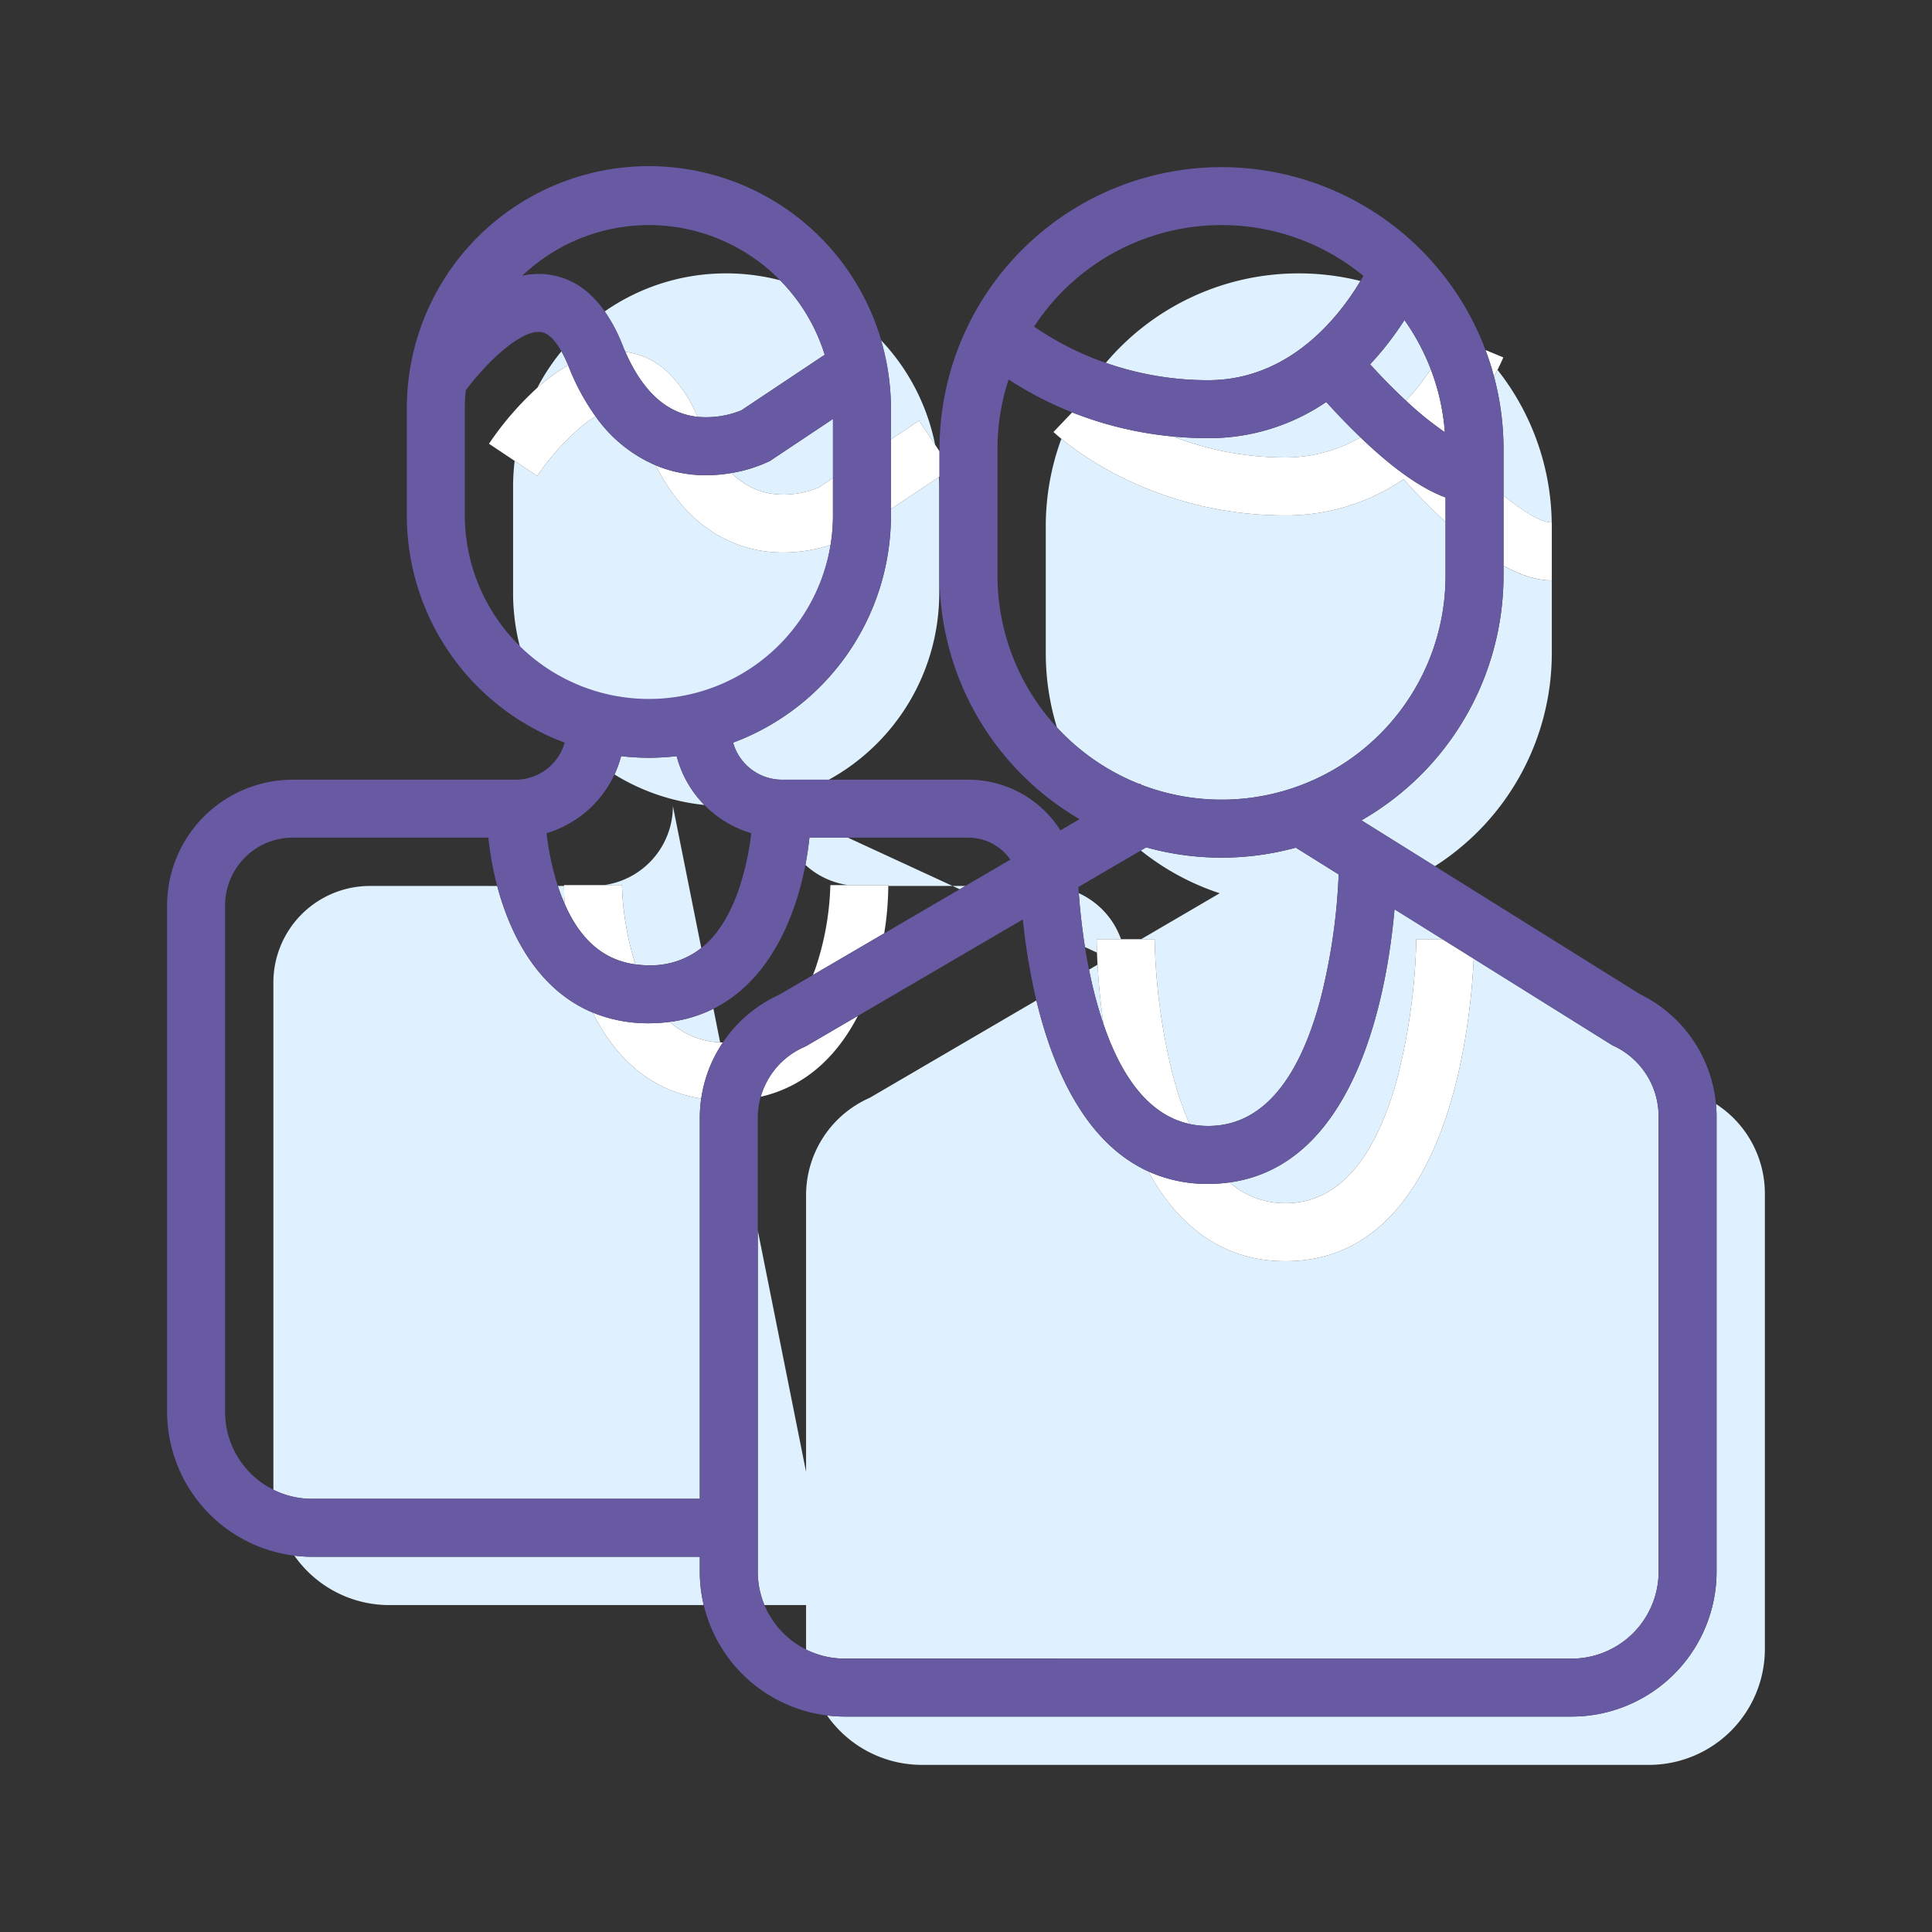
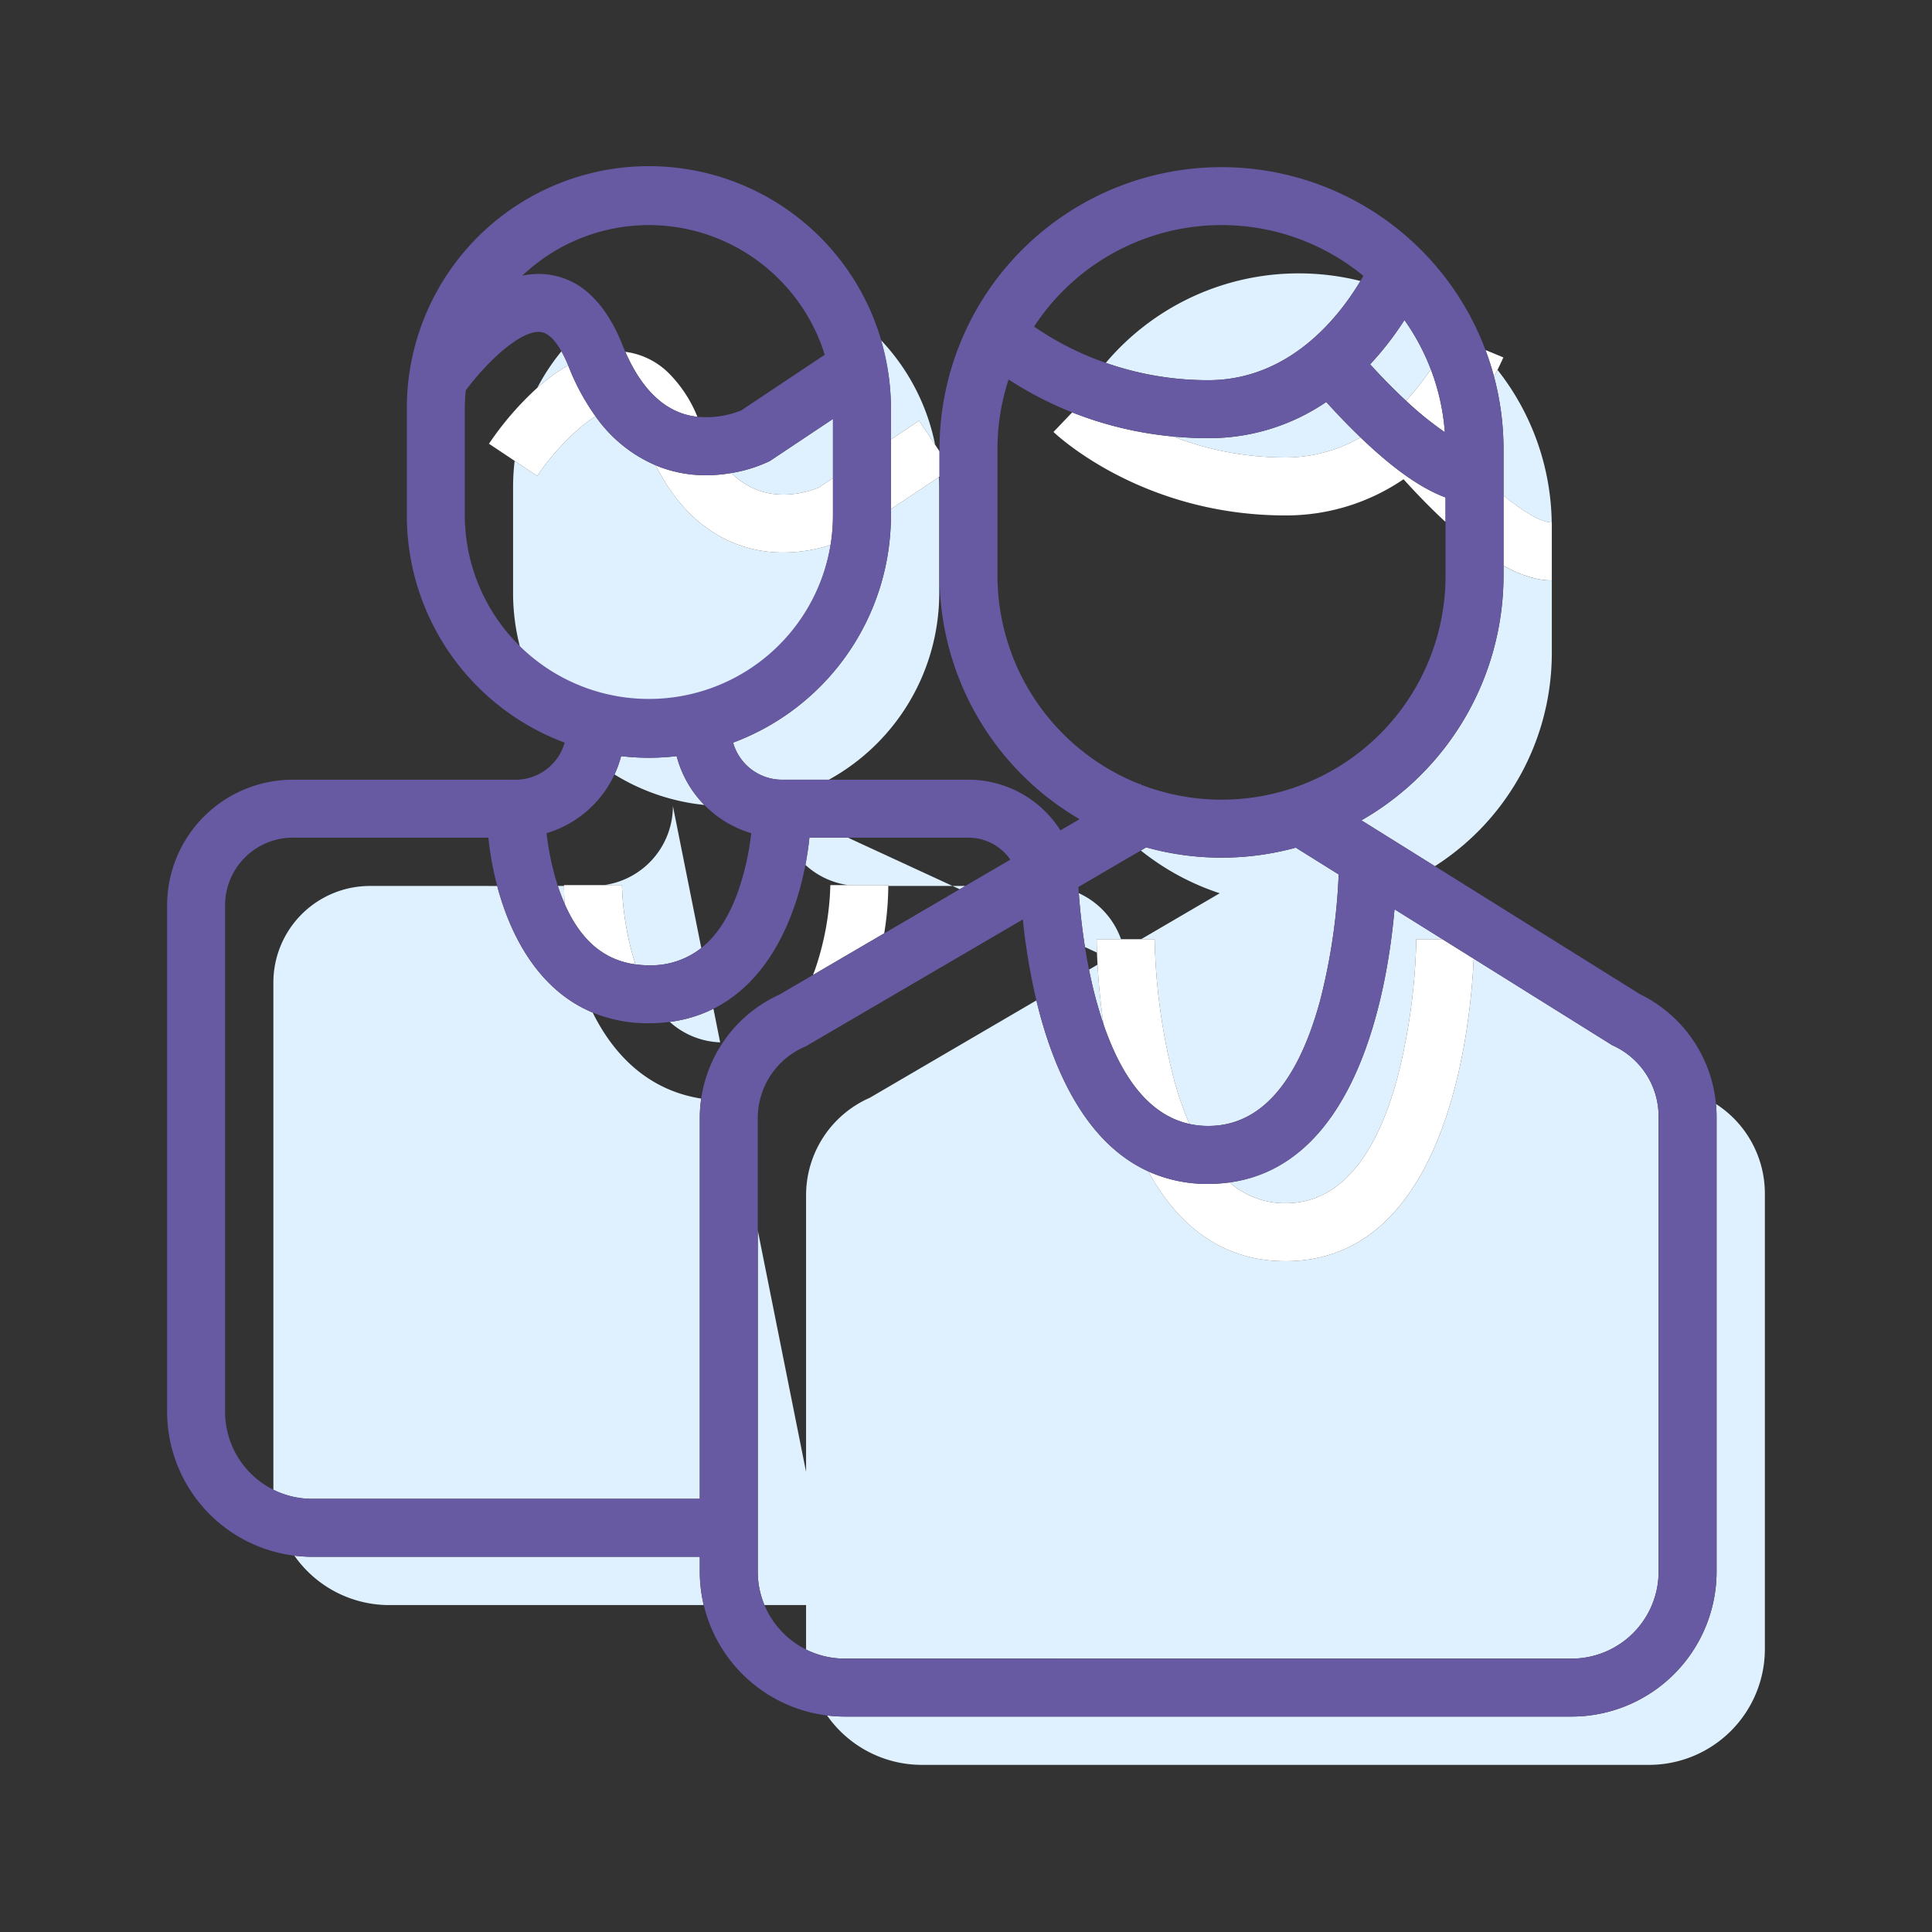
<svg xmlns="http://www.w3.org/2000/svg" viewBox="0 0 500 500">
  <rect x="0" y="0" width="500" height="500" fill="#333333" stroke="none" />
  <title>icon-who-we-act-for</title>
  <g id="icon-legal-who-we-act-for">
    <path d="M132.786,153.464V125.893a55.757,55.757,0,0,1,.408-6.615l-6.648-4.438a79.913,79.913,0,0,1,12.513-14.486,55.3,55.3,0,0,1,6.238-9.435c-1.4-2.47-3.25-4.777-5.4-5-5.18-.56-13.977,7.86-19.369,15.117a48.169,48.169,0,0,0-.246,4.86v27.571a47.5,47.5,0,0,0,14.292,33.98A55.213,55.213,0,0,1,132.786,153.464Z" style="fill:none" />
    <path d="M249.813,229.286l11.657-6.814a13.166,13.166,0,0,0-10.827-5.686H219.434l27.084,12.5Z" style="fill:none" />
    <path d="M270.643,168.973V136.232a65.328,65.328,0,0,1,4.034-22.667c-1.2-.985-1.887-1.633-2.033-1.774l4.834-5.069a91.485,91.485,0,0,1-16.452-8.515,57.732,57.732,0,0,0-2.883,18.025v32.741a57.755,57.755,0,0,0,15.393,39.294A65.467,65.467,0,0,1,270.643,168.973Z" style="fill:none" />
    <path d="M144.362,229.286h1.605c0-.07,0-.145,0-.215h7.5l2.852,0a20.665,20.665,0,0,0,17.827-20.459l7.349,36.744c4-3.172,7.159-8.039,9.529-14.677a69.749,69.749,0,0,0,3.4-15.043,28.2,28.2,0,0,1-12.138-7.309,54.8,54.8,0,0,1-23.252-7.892,28.308,28.308,0,0,1-17.59,15.2A71.667,71.667,0,0,0,144.362,229.286Z" style="fill:none" />
    <path d="M229.89,229.286a78.793,78.793,0,0,1-1.056,12.262l19.525-11.413-1.841-.849Z" style="fill:none" />
    <path d="M141.45,71a19.449,19.449,0,0,1,11.59,5.541,27.381,27.381,0,0,1,3.461,4.055,54.87,54.87,0,0,1,31.427-9.842h0a55.214,55.214,0,0,1,13.98,1.793,47.526,47.526,0,0,0-66.736-1.2A20.258,20.258,0,0,1,141.45,71Z" style="fill:none" />
    <path d="M286.178,93.907A65.324,65.324,0,0,1,336.125,70.75h0a65.6,65.6,0,0,1,15.954,1.967c.275-.461.529-.9.767-1.32a57.892,57.892,0,0,0-85.229,13.127A77.638,77.638,0,0,0,286.178,93.907Z" style="fill:none" />
    <path d="M243.072,125.893v27.571a55.124,55.124,0,0,1-28.57,48.322h36.141a28.176,28.176,0,0,1,23.792,13.108l4.956-2.9a73.006,73.006,0,0,1-36.248-63.024v-25.6l-.133.088C243.045,124.267,243.072,125.077,243.072,125.893Z" style="fill:none" />
    <path d="M290.12,243.071h1.2l3.991,0,20.348-11.894a65.314,65.314,0,0,1-20.418-11.068l-16.16,9.445c.032.51.068,1.041.108,1.6A20.713,20.713,0,0,1,290.12,243.071Z" style="fill:none" />
    <path d="M283.9,246.537l-3.107-1.434c.3,1.9.644,3.855,1.044,5.845l2.208-1.291C283.975,248.476,283.929,247.434,283.9,246.537Z" style="fill:none" />
    <path d="M187.086,269.791a35,35,0,0,1,14.6-12.375l8.7-5.084c.216-.545.433-1.087.636-1.658a72.919,72.919,0,0,0,3.872-21.6h4.68a20.574,20.574,0,0,1-11.143-5.243c-2.717,14.169-9.615,30.133-23.8,37.234l1.741,8.7C186.609,269.778,186.848,269.784,187.086,269.791Z" style="fill:none" />
    <path d="M208.607,415.393H197.836A22.631,22.631,0,0,0,208.611,426.9c0-.05,0-.1,0-.148Z" style="fill:none" />
-     <path d="M208.607,309.341A27.552,27.552,0,0,1,225.116,284.1l43.1-25.195a162.844,162.844,0,0,1-3.513-20.95L222.022,262.9c-5.093,9.856-13.078,18.171-25.137,20.933a20.013,20.013,0,0,0-.778,5.5V318.43l12.5,62.5Z" style="fill:none" />
    <path d="M70.75,254.286a25,25,0,0,1,25-25h32.926a82.918,82.918,0,0,1-2.291-12.5H75.75a17.52,17.52,0,0,0-17.5,17.5V365.391a22.526,22.526,0,0,0,12.5,20.151c0-.051,0-.1,0-.151Z" style="fill:none" />
-     <path d="M187.928,70.75A54.87,54.87,0,0,0,156.5,80.592a42.3,42.3,0,0,1,4.6,8.73q.356.886.726,1.73a19.492,19.492,0,0,1,11.208,5.485,34.03,34.03,0,0,1,7.451,11.328,24.209,24.209,0,0,0,11.363-1.662l21.591-14.394a47.672,47.672,0,0,0-11.536-19.266,55.214,55.214,0,0,0-13.98-1.793Z" style="fill:#dff1fe" />
    <path d="M195.86,126.75c7.171,2.792,14.357.138,15.994-.547l3.717-2.479V108.419l-16.3,10.866-.417.209a37.338,37.338,0,0,1-9.57,2.925A19.715,19.715,0,0,0,195.86,126.75Z" style="fill:#dff1fe" />
    <path d="M230.571,113.724l7.285-4.856,4.151,6.226a54.982,54.982,0,0,0-14.059-27.116,62.443,62.443,0,0,1,2.623,17.915Z" style="fill:#dff1fe" />
    <path d="M243.072,153.464V125.893c0-.816-.027-1.626-.062-2.434l-12.439,8.293v1.712a62.744,62.744,0,0,1-40.849,58.726,13.193,13.193,0,0,0,12.671,9.6H214.5A55.124,55.124,0,0,0,243.072,153.464Z" style="fill:#dff1fe" />
    <path d="M139.021,123.168l-5.827-3.89a55.757,55.757,0,0,0-.408,6.615v27.571a55.213,55.213,0,0,0,1.792,13.98,47.606,47.606,0,0,0,80.388-26.424,40.093,40.093,0,0,1-12.238,1.973,33.8,33.8,0,0,1-12.062-2.17c-8.765-3.333-15.8-10.194-20.986-20.41a36.628,36.628,0,0,1-15.545-12.653C148.833,110.977,142.66,117.739,139.021,123.168Z" style="fill:#dff1fe" />
    <path d="M147.035,94.542a32.961,32.961,0,0,0-1.738-3.623,55.3,55.3,0,0,0-6.238,9.435A47.173,47.173,0,0,1,147.035,94.542Z" style="fill:#dff1fe" />
    <path d="M175.114,195.682a60.964,60.964,0,0,1-14.372,0,27.887,27.887,0,0,1-1.709,4.748,54.8,54.8,0,0,0,23.252,7.892A28.175,28.175,0,0,1,175.114,195.682Z" style="fill:#dff1fe" />
    <path d="M296.636,219.292l-1.394.815a65.314,65.314,0,0,0,20.418,11.068l-20.348,11.894,3.509,0a156.889,156.889,0,0,0,4.972,36.185,87.594,87.594,0,0,0,4.028,11.626,22.585,22.585,0,0,0,4.858.516c13.3,0,23.015-10.814,28.885-32.142a155.561,155.561,0,0,0,4.883-32.952l-11.1-6.931a72.645,72.645,0,0,1-38.71-.076Z" style="fill:#dff1fe" />
    <path d="M389.107,148.973A73.011,73.011,0,0,1,352.341,212.3l19.008,11.866a65.414,65.414,0,0,0,30.258-55.188V150.22c-3.757,0-7.907-1.265-12.5-3.8Z" style="fill:#dff1fe" />
    <path d="M363.473,82.827a80.517,80.517,0,0,1-8.882,11.453c2.981,3.307,6.158,6.536,9.287,9.432a64.822,64.822,0,0,0,6.408-8.149A57.9,57.9,0,0,0,363.473,82.827Z" style="fill:#dff1fe" />
    <path d="M389.107,116.232v12.033c5.142,4.179,9.722,6.937,12.475,6.954a65.17,65.17,0,0,0-14.03-39.5c-.266.526-.568,1.106-.906,1.732A72.807,72.807,0,0,1,389.107,116.232Z" style="fill:#dff1fe" />
    <path d="M336.125,70.75a65.324,65.324,0,0,0-49.947,23.157,80.052,80.052,0,0,0,26.5,4.486c21.15,0,33.935-16.517,39.4-25.676a65.6,65.6,0,0,0-15.954-1.967Z" style="fill:#dff1fe" />
-     <path d="M363.234,124.026a53.841,53.841,0,0,1-30.555,9.367c-31.144,0-51.693-14.637-58-19.828a65.328,65.328,0,0,0-4.034,22.667v32.741a65.467,65.467,0,0,0,2.893,19.294,58.2,58.2,0,0,0,21.382,14.654l.189-.11.142.241a57.948,57.948,0,0,0,78.858-54.079V135.082c-.5-.465-1-.926-1.515-1.412C368.943,130.2,365.7,126.759,363.234,124.026Z" style="fill:#dff1fe" />
    <path d="M352.1,113.2c-3.447-3.309-6.513-6.561-8.866-9.169a53.841,53.841,0,0,1-30.555,9.367c-3.14,0-6.162-.159-9.083-.432a80.085,80.085,0,0,0,29.083,5.432A38.755,38.755,0,0,0,352.1,113.2Z" style="fill:#dff1fe" />
    <path d="M444.084,285.7c.1,1.059.166,2.124.166,3.2V406.747a37.546,37.546,0,0,1-37.5,37.5H218.605a37.564,37.564,0,0,1-4.563-.288,29.955,29.955,0,0,0,24.563,12.788H426.747a30,30,0,0,0,30-30V308.9A27.591,27.591,0,0,0,444.084,285.7Z" style="fill:#dff1fe" />
    <path d="M281.833,250.948c.547,2.731,1.195,5.523,1.96,8.3q.849,3.084,1.806,5.872c-.89-6.128-1.336-11.531-1.558-15.466Z" style="fill:#dff1fe" />
    <path d="M361.564,279.251a156.889,156.889,0,0,0,4.972-36.185l6.774,0L360.9,235.323c-1.957,22.032-9.972,66.2-42.695,70.687a21.74,21.74,0,0,0,14.471,5.383C345.976,311.393,355.694,300.579,361.564,279.251Z" style="fill:#dff1fe" />
    <path d="M406.747,429.25a22.529,22.529,0,0,0,22.5-22.5V288.9a20.167,20.167,0,0,0-11.6-18.209l-.413-.193L381.4,248.116c-.849,18.178-6.827,78.277-48.716,78.277-17.155,0-28.283-10.085-35.507-23.238C280.8,295.7,272.464,276.6,268.221,258.9l-43.1,25.195a27.552,27.552,0,0,0-16.509,25.242v71.588l-12.5-62.5v88.321a22.369,22.369,0,0,0,1.729,8.642h10.771v11.359c0,.049,0,.1,0,.148a22.352,22.352,0,0,0,9.994,2.35Z" style="fill:#dff1fe" />
    <path d="M283.821,243.071h6.3a20.713,20.713,0,0,0-10.93-11.92c.276,3.789.759,8.639,1.6,13.952l3.107,1.434C283.828,244.653,283.821,243.431,283.821,243.071Z" style="fill:#dff1fe" />
    <path d="M229.893,229.071c0,.07,0,.145,0,.215h16.628l-27.084-12.5h-9.963c-.236,2.259-.578,4.623-1.041,7.042a20.574,20.574,0,0,0,11.143,5.243Z" style="fill:#dff1fe" />
    <polygon points="248.359 230.135 249.813 229.286 246.518 229.286 248.359 230.135" style="fill:#dff1fe" />
    <path d="M181.471,284.313c-13.83-2.187-22.682-11.365-28.084-22.266-13.758-5.716-21.181-19.423-24.711-32.761H95.75a25,25,0,0,0-25,25V385.391c0,.05,0,.1,0,.151a22.353,22.353,0,0,0,10,2.351H181.107V289.341A35.062,35.062,0,0,1,181.471,284.313Z" style="fill:#dff1fe" />
    <path d="M156.316,229.066l4.648-.007a74.567,74.567,0,0,0,3.5,20.523,25.824,25.824,0,0,0,3.469.239,21.1,21.1,0,0,0,13.563-4.47l-7.349-36.744A20.665,20.665,0,0,1,156.316,229.066Z" style="fill:#dff1fe" />
    <path d="M144.362,229.286q.276.844.581,1.69c.378,1.038.783,2.016,1.2,2.967-.112-1.632-.171-3.2-.176-4.657Z" style="fill:#dff1fe" />
    <path d="M184.634,261.062a35.177,35.177,0,0,1-11.306,3.4,20.58,20.58,0,0,0,13.047,5.3Z" style="fill:#dff1fe" />
    <path d="M181.107,402.893H80.752a37.6,37.6,0,0,1-4.565-.288,29.96,29.96,0,0,0,24.565,12.788h81.372a37.418,37.418,0,0,1-1.017-8.642Z" style="fill:#dff1fe" />
    <path d="M126.546,114.84l6.648,4.438,5.827,3.89c3.639-5.429,9.812-12.191,15.114-15.408a58.862,58.862,0,0,1-6.956-12.867c-.045-.113-.1-.234-.144-.351a47.173,47.173,0,0,0-7.976,5.812A79.913,79.913,0,0,0,126.546,114.84Z" style="fill:#fff" />
    <path d="M161.832,91.052c3.591,8.19,8.305,13.468,14.028,15.7a18.273,18.273,0,0,0,4.631,1.115,34.03,34.03,0,0,0-7.451-11.328A19.492,19.492,0,0,0,161.832,91.052Z" style="fill:#fff" />
    <polygon points="230.571 113.724 230.571 131.752 243.01 123.459 243.143 123.371 243.143 116.797 242.007 115.094 237.856 108.868 230.571 113.724" style="fill:#fff" />
    <path d="M190.666,140.823a33.8,33.8,0,0,0,12.062,2.17,40.093,40.093,0,0,0,12.238-1.973,47.774,47.774,0,0,0,.6-7.556v-9.74l-3.717,2.479c-1.637.685-8.823,3.339-15.994.547a19.715,19.715,0,0,1-6.576-4.331,38.58,38.58,0,0,1-6.556.574,33.8,33.8,0,0,1-12.062-2.17c-.333-.127-.657-.273-.986-.41C174.865,130.629,181.9,137.49,190.666,140.823Z" style="fill:#fff" />
    <path d="M274.677,113.565c6.309,5.191,26.858,19.828,58,19.828a53.841,53.841,0,0,0,30.555-9.367c2.466,2.733,5.709,6.173,9.358,9.644.511.486,1.012.947,1.515,1.412v-6.341c-6.209-2.292-13.316-7.274-21.515-15.071-.167-.159-.328-.316-.492-.475a38.755,38.755,0,0,1-19.421,5.2,80.085,80.085,0,0,1-29.083-5.432,94.643,94.643,0,0,1-26.118-6.239l-4.834,5.069C272.79,111.932,273.48,112.58,274.677,113.565Z" style="fill:#fff" />
    <path d="M386.646,97.454c.338-.626.64-1.206.906-1.732.906-1.791,1.4-2.962,1.509-3.222l-4.615-1.907Q385.71,93.95,386.646,97.454Z" style="fill:#fff" />
    <path d="M373.926,111.861a57.567,57.567,0,0,0-3.64-16.3,64.822,64.822,0,0,1-6.408,8.149A85.8,85.8,0,0,0,373.926,111.861Z" style="fill:#fff" />
    <path d="M389.107,146.417c4.593,2.538,8.743,3.8,12.5,3.8h0v-15h-.025c-2.753-.017-7.333-2.775-12.475-6.954Z" style="fill:#fff" />
-     <path d="M222.022,262.9l-13.5,7.889-.4.176a20.046,20.046,0,0,0-11.237,12.868C208.944,281.076,216.929,272.761,222.022,262.9Z" style="fill:#fff" />
    <path d="M229.893,229.071h-15a72.919,72.919,0,0,1-3.872,21.6c-.2.571-.42,1.113-.636,1.658l18.449-10.784a78.793,78.793,0,0,0,1.056-12.262C229.89,229.216,229.893,229.141,229.893,229.071Z" style="fill:#fff" />
    <path d="M156.316,229.066l-2.852,0h-7.5c0,.07,0,.145,0,.215,0,1.462.064,3.025.176,4.657,4.114,9.382,10.144,14.535,18.317,15.639a74.567,74.567,0,0,1-3.5-20.523Z" style="fill:#fff" />
-     <path d="M181.471,284.313a35.02,35.02,0,0,1,5.615-14.522c-.238-.007-.477-.013-.711-.026a20.58,20.58,0,0,1-13.047-5.3,41.8,41.8,0,0,1-5.4.356,37.493,37.493,0,0,1-14.542-2.774C158.789,272.948,167.641,282.126,181.471,284.313Z" style="fill:#fff" />
    <path d="M298.821,243.066l-3.509,0-3.991,0h-7.5c0,.36.007,1.582.075,3.466.033.9.079,1.939.145,3.12.222,3.935.668,9.338,1.558,15.466,5.139,15,12.589,23.638,22.222,25.754a87.594,87.594,0,0,1-4.028-11.626A156.889,156.889,0,0,1,298.821,243.066Z" style="fill:#fff" />
    <path d="M332.679,326.393c41.889,0,47.867-60.1,48.716-78.277l-8.085-5.047-6.774,0a156.889,156.889,0,0,1-4.972,36.185c-5.87,21.328-15.588,32.142-28.885,32.142a21.74,21.74,0,0,1-14.471-5.383,40.561,40.561,0,0,1-5.529.383,36.96,36.96,0,0,1-15.507-3.238C304.4,316.308,315.524,326.393,332.679,326.393Z" style="fill:#fff" />
    <path d="M406.747,444.25a37.546,37.546,0,0,0,37.5-37.5V288.9c0-1.075-.068-2.14-.166-3.2a35.232,35.232,0,0,0-19.65-28.4l-53.085-33.14L352.341,212.3a73.011,73.011,0,0,0,36.766-63.322V116.232a72.807,72.807,0,0,0-2.461-18.778q-.933-3.5-2.2-6.861a72.977,72.977,0,0,0-141.3,25.639v32.741A73.006,73.006,0,0,0,279.391,212l-4.956,2.9a28.176,28.176,0,0,0-23.792-13.108h-48.25a13.193,13.193,0,0,1-12.671-9.6,62.744,62.744,0,0,0,40.849-58.726V105.893a62.643,62.643,0,1,0-125.285,0v27.571a62.745,62.745,0,0,0,40.849,58.726,13.194,13.194,0,0,1-12.671,9.6H75.75a32.536,32.536,0,0,0-32.5,32.5V365.391a37.581,37.581,0,0,0,37.5,37.5H181.107v3.858a37.579,37.579,0,0,0,37.5,37.5ZM346.447,226.3a155.561,155.561,0,0,1-4.883,32.952c-5.87,21.328-15.588,32.142-28.885,32.142a22.585,22.585,0,0,1-4.858-.516c-9.633-2.116-17.083-10.749-22.222-25.754q-.957-2.79-1.806-5.872c-.765-2.78-1.413-5.572-1.96-8.3-.4-1.99-.744-3.946-1.044-5.845-.84-5.313-1.323-10.163-1.6-13.952-.04-.558-.076-1.089-.108-1.6l16.16-9.445,1.394-.815a72.645,72.645,0,0,0,38.71.076Zm17.431-122.587c-3.129-2.9-6.306-6.125-9.287-9.432a80.517,80.517,0,0,0,8.882-11.453,57.539,57.539,0,0,1,10.453,29.034A85.8,85.8,0,0,1,363.878,103.712ZM316.125,58.25A57.708,57.708,0,0,1,352.846,71.4c-.238.42-.492.859-.767,1.32-5.465,9.159-18.25,25.676-39.4,25.676a80.052,80.052,0,0,1-26.5-4.486,77.638,77.638,0,0,1-18.561-9.383A57.97,57.97,0,0,1,316.125,58.25Zm-57.982,90.723V116.232a57.732,57.732,0,0,1,2.883-18.025,91.485,91.485,0,0,0,16.452,8.515,94.643,94.643,0,0,0,26.118,6.239c2.921.273,5.943.432,9.083.432a53.841,53.841,0,0,0,30.555-9.367c2.353,2.608,5.419,5.86,8.866,9.169.164.159.325.316.492.475,8.2,7.8,15.306,12.779,21.515,15.071v20.232a57.948,57.948,0,0,1-78.858,54.079l-.142-.241-.189.11a58.1,58.1,0,0,1-36.775-53.948Zm-56.234-76.43a47.672,47.672,0,0,1,11.536,19.266L191.854,106.2a24.209,24.209,0,0,1-11.363,1.662,18.273,18.273,0,0,1-4.631-1.115c-5.723-2.23-10.437-7.508-14.028-15.7q-.37-.844-.726-1.73a42.3,42.3,0,0,0-4.6-8.73,27.381,27.381,0,0,0-3.461-4.055A19.449,19.449,0,0,0,141.45,71a20.258,20.258,0,0,0-6.277.35,47.526,47.526,0,0,1,66.736,1.2Zm-81.623,60.921V105.893a48.169,48.169,0,0,1,.246-4.86c5.392-7.257,14.189-15.677,19.369-15.117,2.146.226,4,2.533,5.4,5a32.961,32.961,0,0,1,1.738,3.623c.048.117.1.238.144.351a58.862,58.862,0,0,0,6.956,12.867,36.628,36.628,0,0,0,15.545,12.653c.329.137.653.283.986.41a33.8,33.8,0,0,0,12.062,2.17,38.58,38.58,0,0,0,6.556-.574,37.338,37.338,0,0,0,9.57-2.925l.417-.209,16.3-10.866v25.045a47.643,47.643,0,0,1-95.285,0Zm38.747,66.966a27.887,27.887,0,0,0,1.709-4.748,60.964,60.964,0,0,0,14.372,0,28.3,28.3,0,0,0,19.309,19.949,69.749,69.749,0,0,1-3.4,15.043c-2.37,6.638-5.532,11.5-9.529,14.677a21.1,21.1,0,0,1-13.563,4.47,25.824,25.824,0,0,1-3.469-.239c-8.173-1.1-14.2-6.257-18.317-15.639-.417-.951-.822-1.929-1.2-2.967q-.306-.844-.581-1.69a71.667,71.667,0,0,1-2.919-13.658A28.308,28.308,0,0,0,159.033,200.43ZM80.752,387.893a22.523,22.523,0,0,1-22.5-22.5V234.286a17.52,17.52,0,0,1,17.5-17.5h50.635a82.918,82.918,0,0,0,2.291,12.5c3.53,13.338,10.953,27.045,24.711,32.761a37.493,37.493,0,0,0,14.542,2.774,41.8,41.8,0,0,0,5.4-.356,35.177,35.177,0,0,0,11.306-3.4c14.181-7.1,21.079-23.065,23.8-37.234.463-2.419.805-4.783,1.041-7.042h41.172a13.166,13.166,0,0,1,10.827,5.686l-11.657,6.814-1.454.849-19.525,11.413-18.449,10.784-8.7,5.084a35.07,35.07,0,0,0-20.58,31.925v98.552Zm117.084,27.5a22.369,22.369,0,0,1-1.729-8.642V289.341a20.108,20.108,0,0,1,12.015-18.371l.4-.176,13.5-7.889,42.686-24.951a162.844,162.844,0,0,0,3.513,20.95c4.243,17.7,12.58,36.8,28.951,44.251a36.96,36.96,0,0,0,15.507,3.238,40.561,40.561,0,0,0,5.529-.383c32.723-4.483,40.738-48.655,42.695-70.687l12.407,7.746,8.085,5.047,35.845,22.377.413.193a20.167,20.167,0,0,1,11.6,18.209V406.747a22.529,22.529,0,0,1-22.5,22.5H218.605a22.352,22.352,0,0,1-9.994-2.35A22.631,22.631,0,0,1,197.836,415.393Z" style="fill:#6859a3" />
  </g>
</svg>